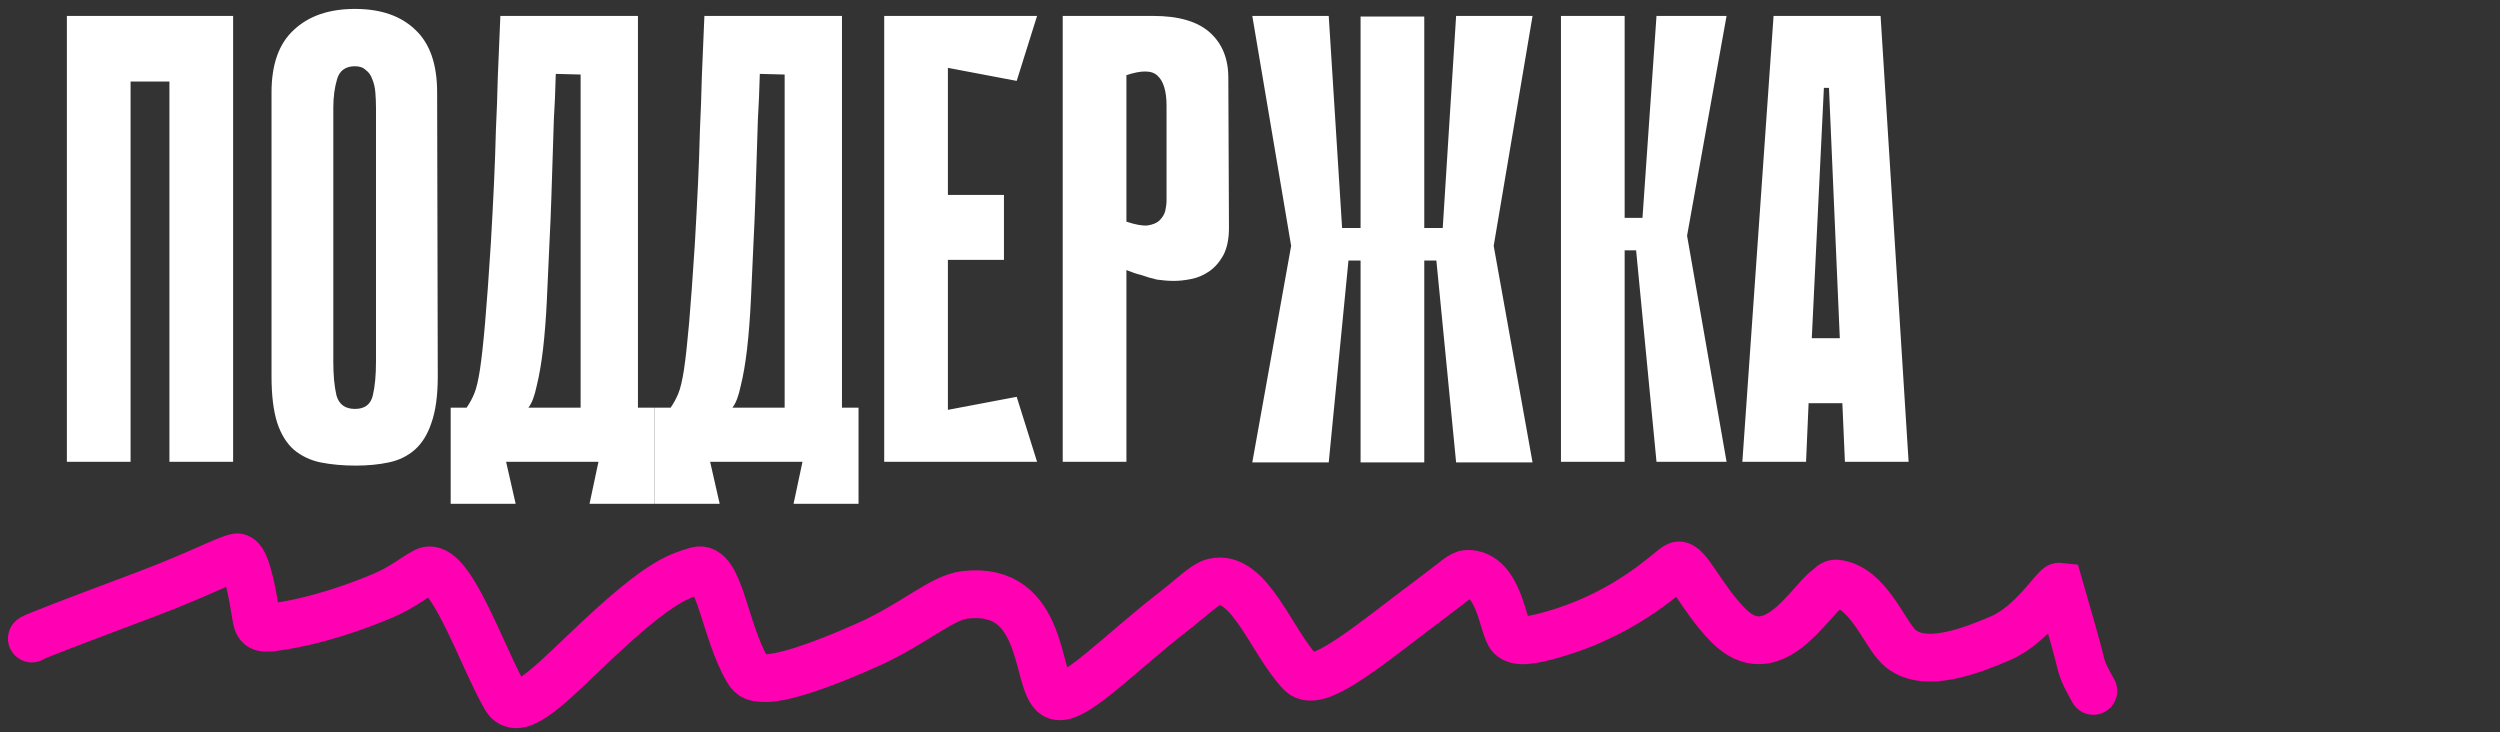
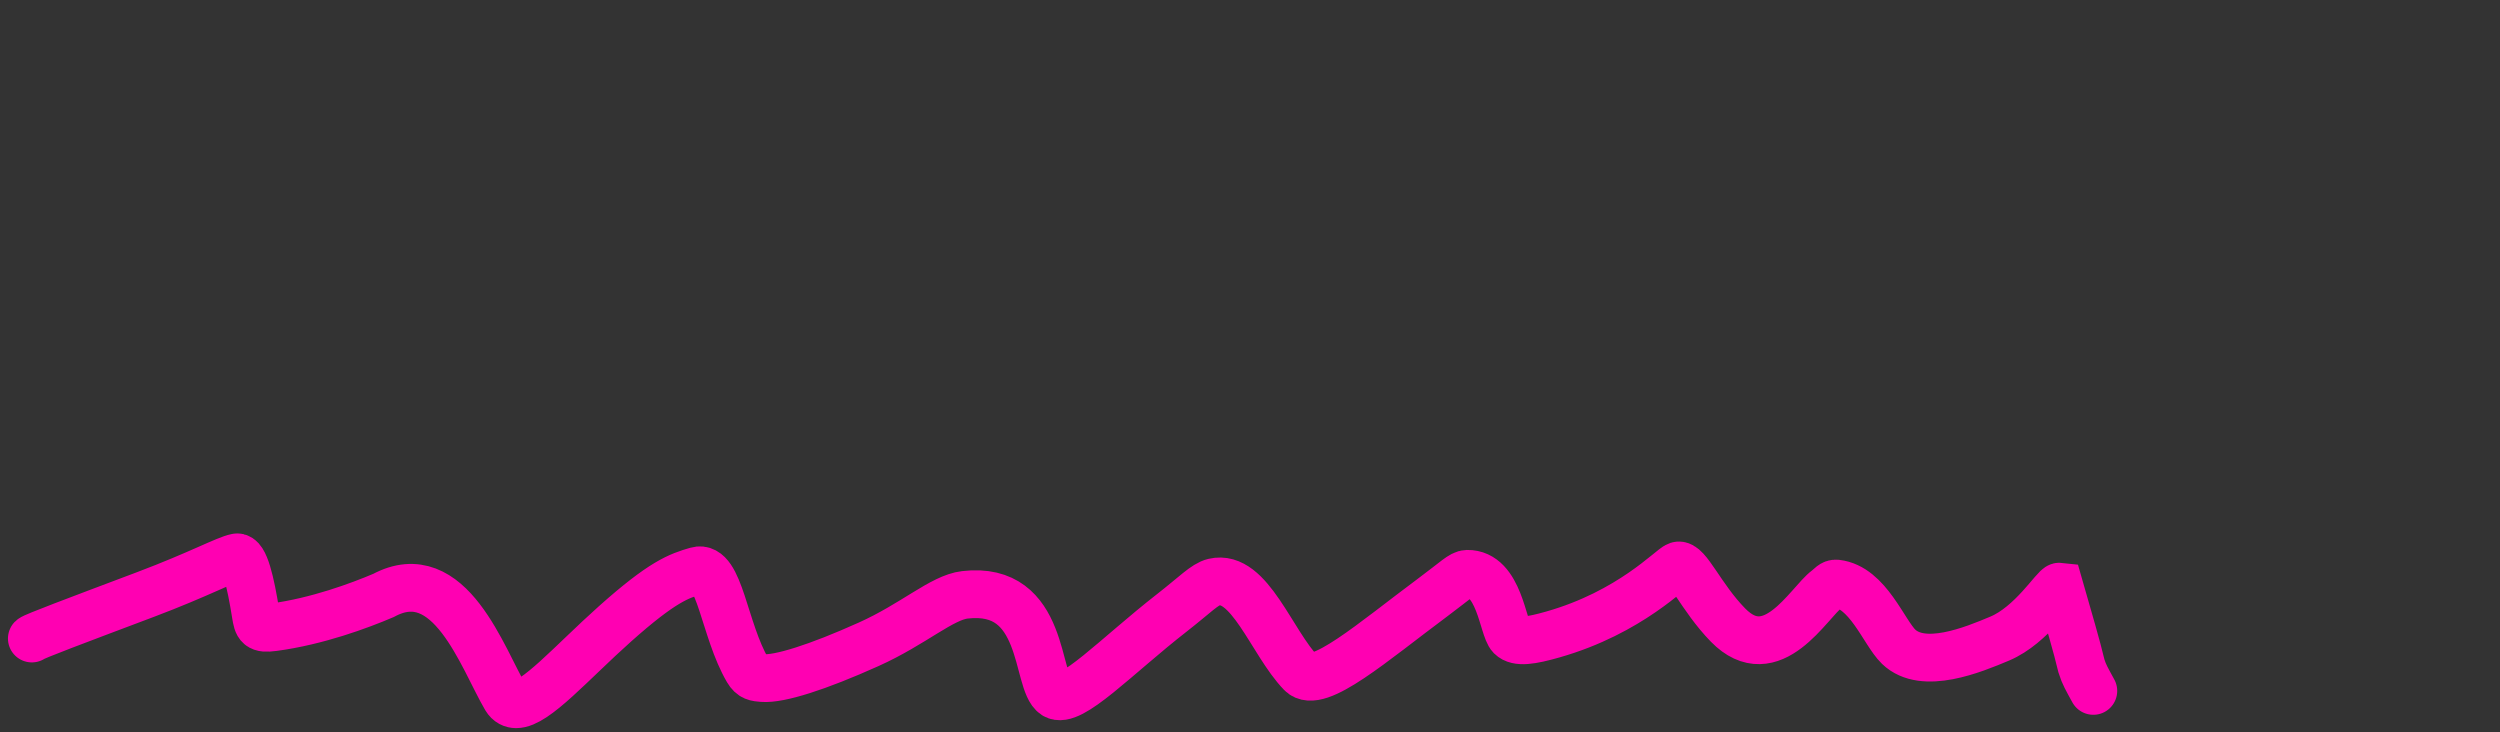
<svg xmlns="http://www.w3.org/2000/svg" width="157" height="46" viewBox="0 0 157 46" fill="none">
  <rect x="0" y="0" width="157" height="46" fill="#333333" stroke="none" />
-   <path d="M10.64 1H14.64V29H10.64V1ZM4.2 1H8.2V29H4.2V1ZM14.24 5.12H6.64V1H14.24V5.12ZM27.492 23.64C27.492 24.84 27.358 25.813 27.092 26.56C26.852 27.28 26.505 27.84 26.052 28.24C25.598 28.64 25.052 28.907 24.412 29.04C23.798 29.173 23.105 29.24 22.332 29.24C21.532 29.24 20.798 29.173 20.132 29.04C19.492 28.907 18.932 28.64 18.452 28.24C17.998 27.84 17.652 27.28 17.412 26.56C17.172 25.813 17.052 24.84 17.052 23.64V5.8C17.052 4.04 17.518 2.733 18.452 1.88C19.385 1 20.665 0.56 22.292 0.56C23.918 0.56 25.185 1 26.092 1.88C26.998 2.733 27.452 4.04 27.452 5.8L27.492 23.64ZM22.292 4.16C21.705 4.16 21.332 4.427 21.172 4.96C21.012 5.493 20.932 6.093 20.932 6.76V22.72C20.932 23.573 20.998 24.28 21.132 24.84C21.292 25.4 21.678 25.68 22.292 25.68C22.905 25.68 23.278 25.4 23.412 24.84C23.545 24.28 23.612 23.573 23.612 22.72V6.76C23.612 6.44 23.598 6.12 23.572 5.8C23.545 5.48 23.478 5.2 23.372 4.96C23.292 4.72 23.158 4.533 22.972 4.4C22.812 4.24 22.585 4.16 22.292 4.16ZM31.783 29L32.383 31.64H28.303V25.6H29.303C29.49 25.333 29.65 25.04 29.783 24.72C29.916 24.4 30.037 23.893 30.143 23.2C30.25 22.48 30.357 21.507 30.463 20.28C30.57 19.053 30.69 17.4 30.823 15.32C30.903 13.933 30.97 12.667 31.023 11.52C31.076 10.373 31.116 9.253 31.143 8.16C31.197 7.067 31.236 5.947 31.263 4.8C31.317 3.653 31.37 2.387 31.423 1H40.063V25.6H41.103V31.64H37.023L37.583 29H31.783ZM36.463 25.6V4.68L34.903 4.64C34.877 5.68 34.837 6.627 34.783 7.48C34.757 8.333 34.73 9.173 34.703 10C34.676 10.8 34.65 11.627 34.623 12.48C34.596 13.333 34.556 14.28 34.503 15.32C34.45 16.547 34.397 17.72 34.343 18.84C34.29 19.96 34.21 20.987 34.103 21.92C33.996 22.827 33.863 23.6 33.703 24.24C33.57 24.88 33.397 25.333 33.183 25.6H36.463ZM44.596 29L45.196 31.64H41.116V25.6H42.116C42.302 25.333 42.462 25.04 42.596 24.72C42.729 24.4 42.849 23.893 42.956 23.2C43.062 22.48 43.169 21.507 43.276 20.28C43.382 19.053 43.502 17.4 43.636 15.32C43.716 13.933 43.782 12.667 43.836 11.52C43.889 10.373 43.929 9.253 43.956 8.16C44.009 7.067 44.049 5.947 44.076 4.8C44.129 3.653 44.182 2.387 44.236 1H52.876V25.6H53.916V31.64H49.836L50.396 29H44.596ZM49.276 25.6V4.68L47.716 4.64C47.689 5.68 47.649 6.627 47.596 7.48C47.569 8.333 47.542 9.173 47.516 10C47.489 10.8 47.462 11.627 47.436 12.48C47.409 13.333 47.369 14.28 47.316 15.32C47.262 16.547 47.209 17.72 47.156 18.84C47.102 19.96 47.022 20.987 46.916 21.92C46.809 22.827 46.676 23.6 46.516 24.24C46.382 24.88 46.209 25.333 45.996 25.6H49.276ZM55.528 1H59.528V29H55.528V1ZM63.848 5.08L56.248 3.64L55.928 1H65.128L63.848 5.08ZM63.048 16.32H56.608V12.24H63.048V16.32ZM55.928 29L56.248 26.36L63.848 24.92L65.128 29H55.928ZM70.739 16.96V29H66.739V1H72.419C74.019 1 75.206 1.347 75.979 2.04C76.752 2.733 77.139 3.68 77.139 4.88L77.179 14.32C77.179 15.013 77.059 15.587 76.819 16.04C76.579 16.467 76.286 16.8 75.939 17.04C75.592 17.28 75.219 17.44 74.819 17.52C74.419 17.6 74.059 17.64 73.739 17.64C73.392 17.64 73.032 17.613 72.659 17.56C72.312 17.48 71.992 17.387 71.699 17.28C71.379 17.2 71.059 17.093 70.739 16.96ZM70.739 4.72V13.92C71.299 14.107 71.739 14.187 72.059 14.16C72.406 14.107 72.659 14 72.819 13.84C73.006 13.653 73.126 13.453 73.179 13.24C73.232 13 73.259 12.787 73.259 12.6V6.64C73.259 5.733 73.072 5.107 72.699 4.76C72.352 4.413 71.699 4.4 70.739 4.72ZM89.444 14.32H90.604L91.444 1H96.244L93.804 15.44L96.244 29.04H91.444L90.204 16.36H89.444V14.32ZM85.444 1.04H89.444V29.04H85.444V1.04ZM84.684 16.36L83.444 29.04H78.644L81.084 15.44L78.644 1H83.444L84.284 14.32H85.444V16.36H84.684ZM85.444 29.04V1.04H89.444V29.04H85.444ZM102.028 13.68H103.148L104.028 1H108.428L105.948 14.8L108.428 29H104.028L102.748 15.72H102.028V13.68ZM98.028 1H102.028V29H98.028V1ZM119.86 29H115.86L115.7 25.32H113.58L113.42 29H109.42L111.38 1H118.1L119.86 29ZM115.54 21.24L114.86 5.52H114.54L113.78 21.24H115.54Z" fill="white" />
-   <path d="M2 40.099C2.128 39.971 4.684 39.012 9.128 37.338C12.485 36.073 14.188 35.134 14.864 35.004C15.356 34.91 15.738 36.538 16.06 38.569C16.18 39.325 16.254 39.515 17.181 39.39C19.931 39.02 22.569 38.038 24.082 37.395C25.33 36.864 26.122 36.167 26.733 35.876C28.253 35.152 30.303 41.361 31.765 43.836C31.942 44.134 32.184 44.225 32.411 44.227C33.621 44.237 35.911 41.597 38.628 39.173C41.599 36.523 42.634 36.167 43.762 35.842C45.193 35.43 45.471 39.569 46.954 42.091C47.214 42.532 47.472 42.549 47.89 42.582C48.944 42.665 51.329 41.912 54.548 40.465C57.377 39.193 59.145 37.525 60.591 37.356C65.713 36.757 65.016 42.866 66.241 43.646C67.233 44.278 70.096 41.212 73.608 38.474C75.036 37.361 75.652 36.693 76.236 36.556C78.465 36.032 79.847 40.343 81.714 42.28C82.75 43.354 86.219 40.31 89.991 37.506C91.415 36.447 91.783 36.043 92.14 36.037C94.17 36.004 94.368 39.451 94.883 39.967C95.29 40.375 96.172 40.229 97.521 39.845C102.4 38.455 104.948 35.65 105.366 35.52C105.952 35.337 106.813 37.506 108.516 39.25C111.273 42.072 113.588 37.847 114.718 37.006C114.959 36.827 115.074 36.62 115.332 36.649C117.308 36.872 118.298 39.708 119.233 40.612C120.773 42.101 123.902 40.811 125.586 40.102C127.605 39.252 129.073 36.811 129.331 36.84C129.911 38.868 130.428 40.608 130.717 41.832C130.879 42.354 131.07 42.673 131.461 43.389" stroke="#FF00B2" stroke-width="3" stroke-linecap="round" />
+   <path d="M2 40.099C2.128 39.971 4.684 39.012 9.128 37.338C12.485 36.073 14.188 35.134 14.864 35.004C15.356 34.91 15.738 36.538 16.06 38.569C16.18 39.325 16.254 39.515 17.181 39.39C19.931 39.02 22.569 38.038 24.082 37.395C28.253 35.152 30.303 41.361 31.765 43.836C31.942 44.134 32.184 44.225 32.411 44.227C33.621 44.237 35.911 41.597 38.628 39.173C41.599 36.523 42.634 36.167 43.762 35.842C45.193 35.43 45.471 39.569 46.954 42.091C47.214 42.532 47.472 42.549 47.89 42.582C48.944 42.665 51.329 41.912 54.548 40.465C57.377 39.193 59.145 37.525 60.591 37.356C65.713 36.757 65.016 42.866 66.241 43.646C67.233 44.278 70.096 41.212 73.608 38.474C75.036 37.361 75.652 36.693 76.236 36.556C78.465 36.032 79.847 40.343 81.714 42.28C82.75 43.354 86.219 40.31 89.991 37.506C91.415 36.447 91.783 36.043 92.14 36.037C94.17 36.004 94.368 39.451 94.883 39.967C95.29 40.375 96.172 40.229 97.521 39.845C102.4 38.455 104.948 35.65 105.366 35.52C105.952 35.337 106.813 37.506 108.516 39.25C111.273 42.072 113.588 37.847 114.718 37.006C114.959 36.827 115.074 36.62 115.332 36.649C117.308 36.872 118.298 39.708 119.233 40.612C120.773 42.101 123.902 40.811 125.586 40.102C127.605 39.252 129.073 36.811 129.331 36.84C129.911 38.868 130.428 40.608 130.717 41.832C130.879 42.354 131.07 42.673 131.461 43.389" stroke="#FF00B2" stroke-width="3" stroke-linecap="round" />
</svg>